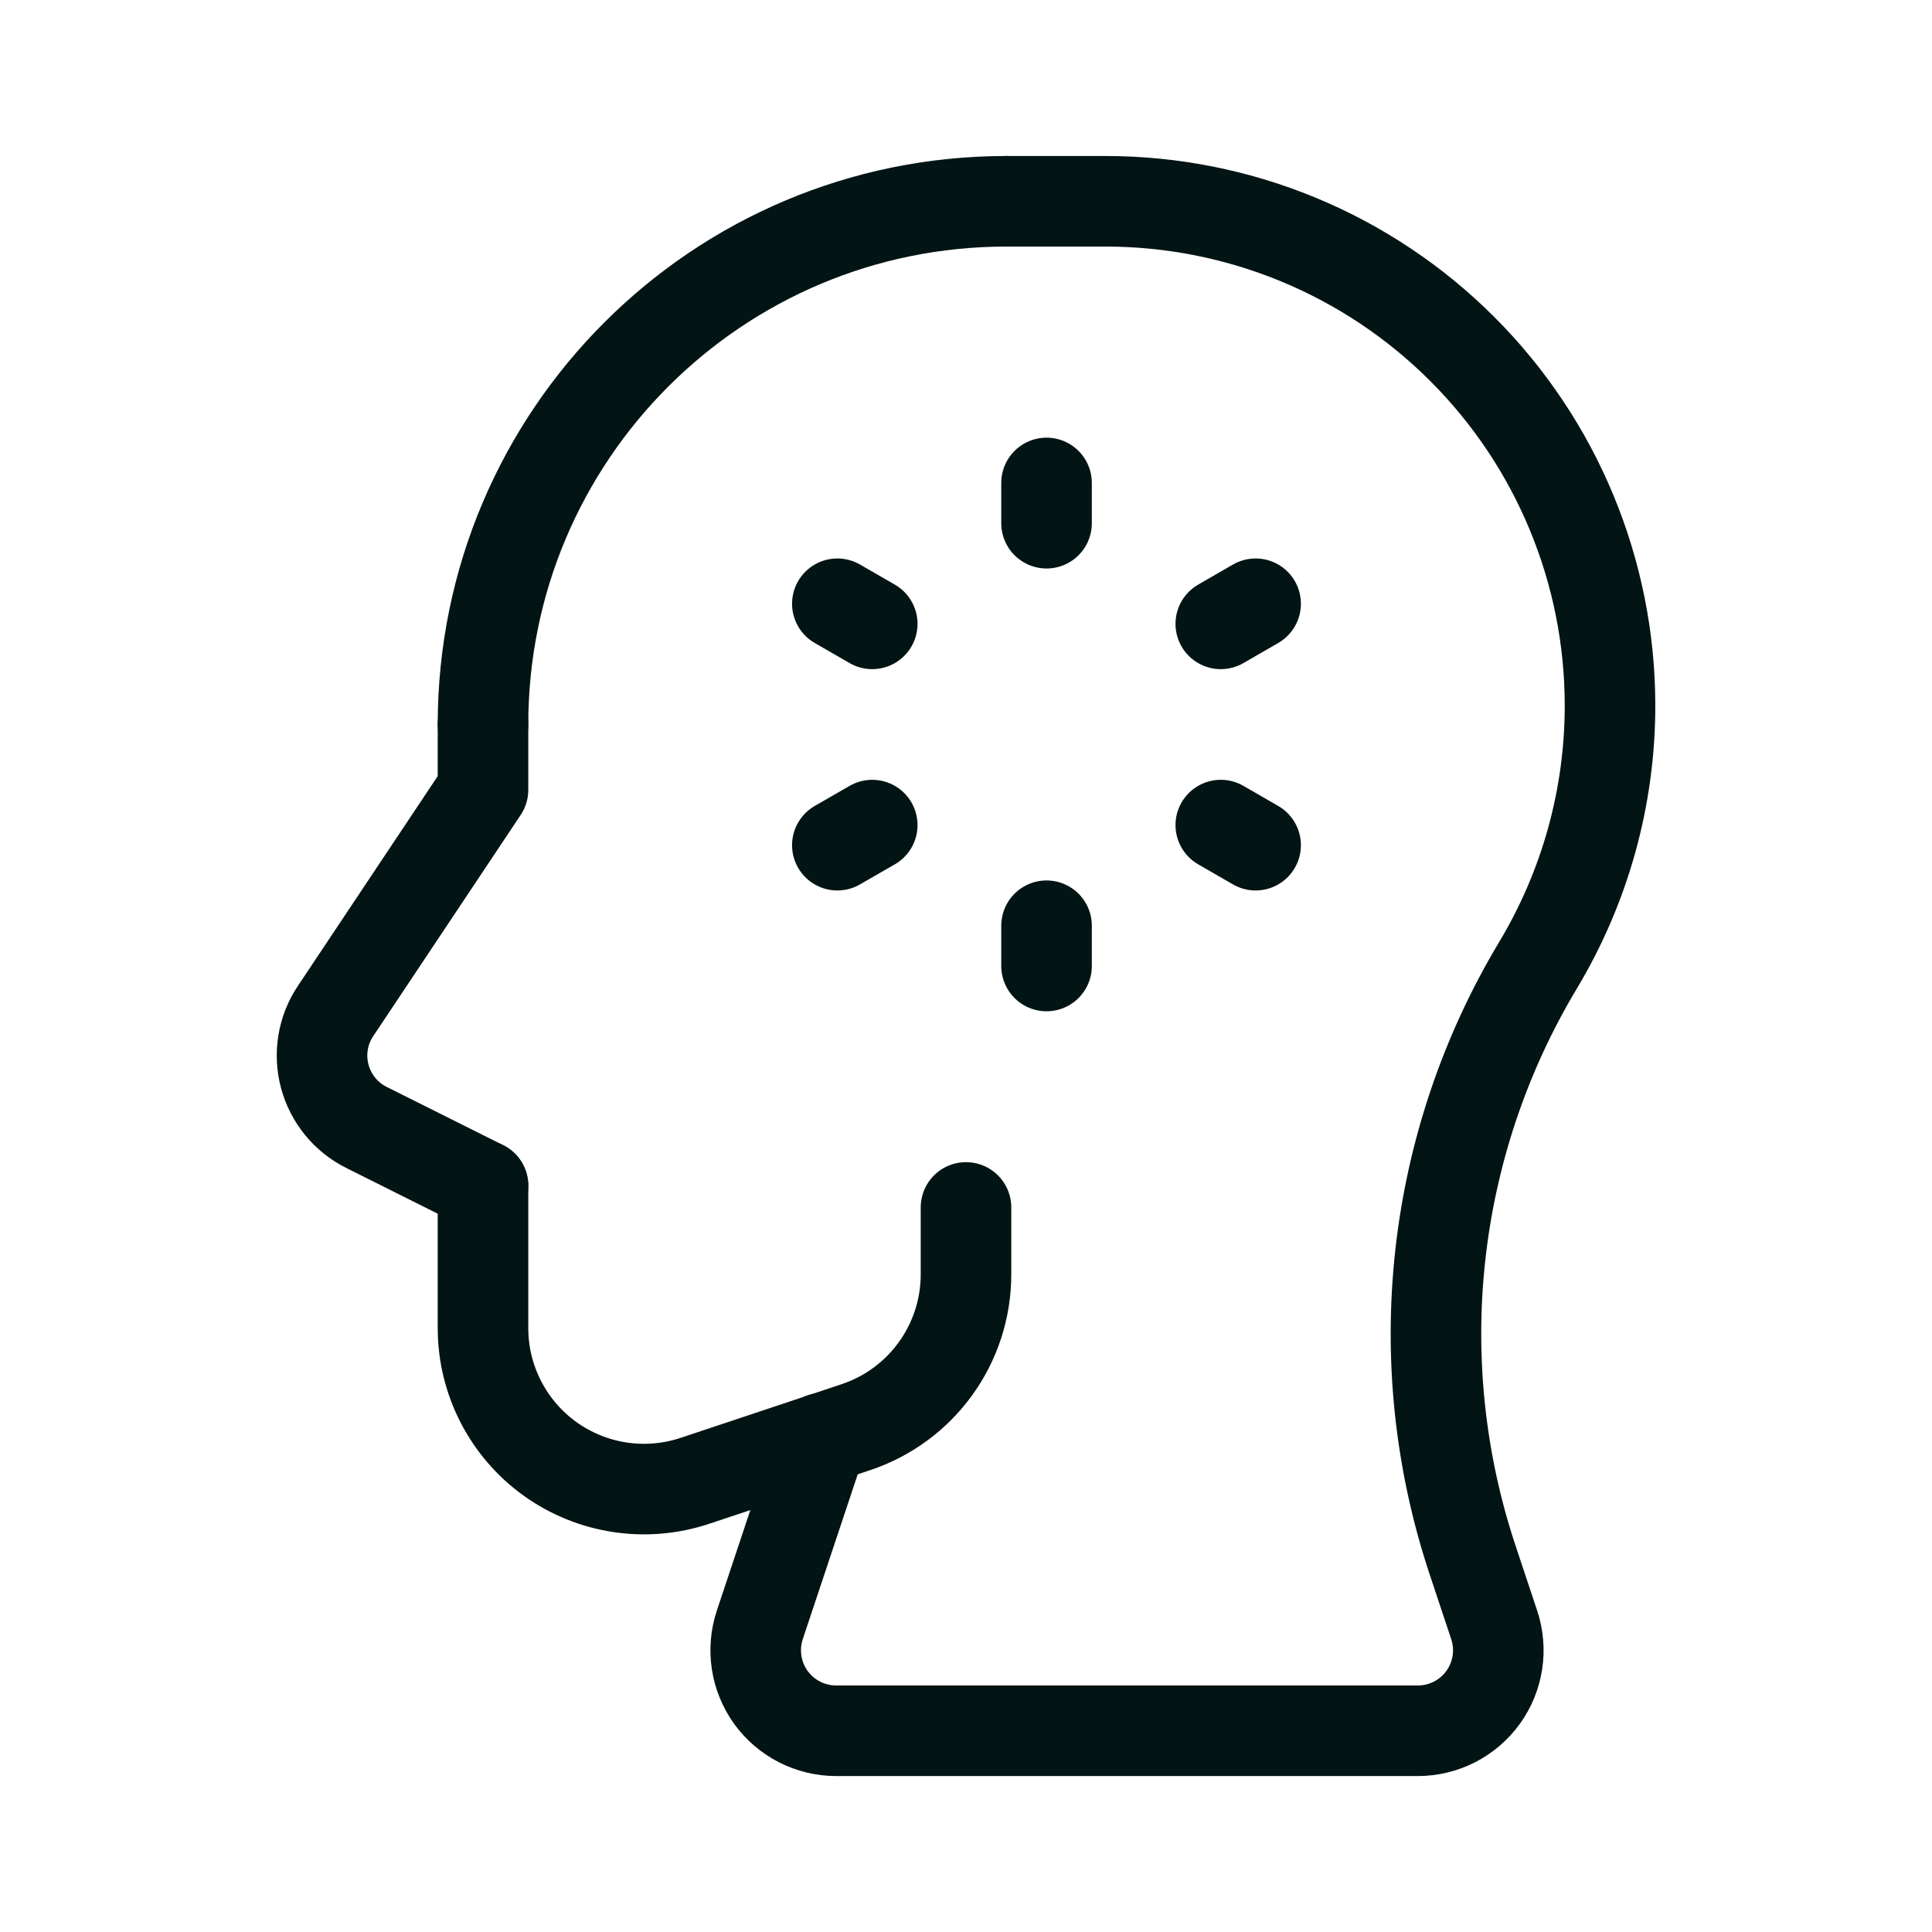
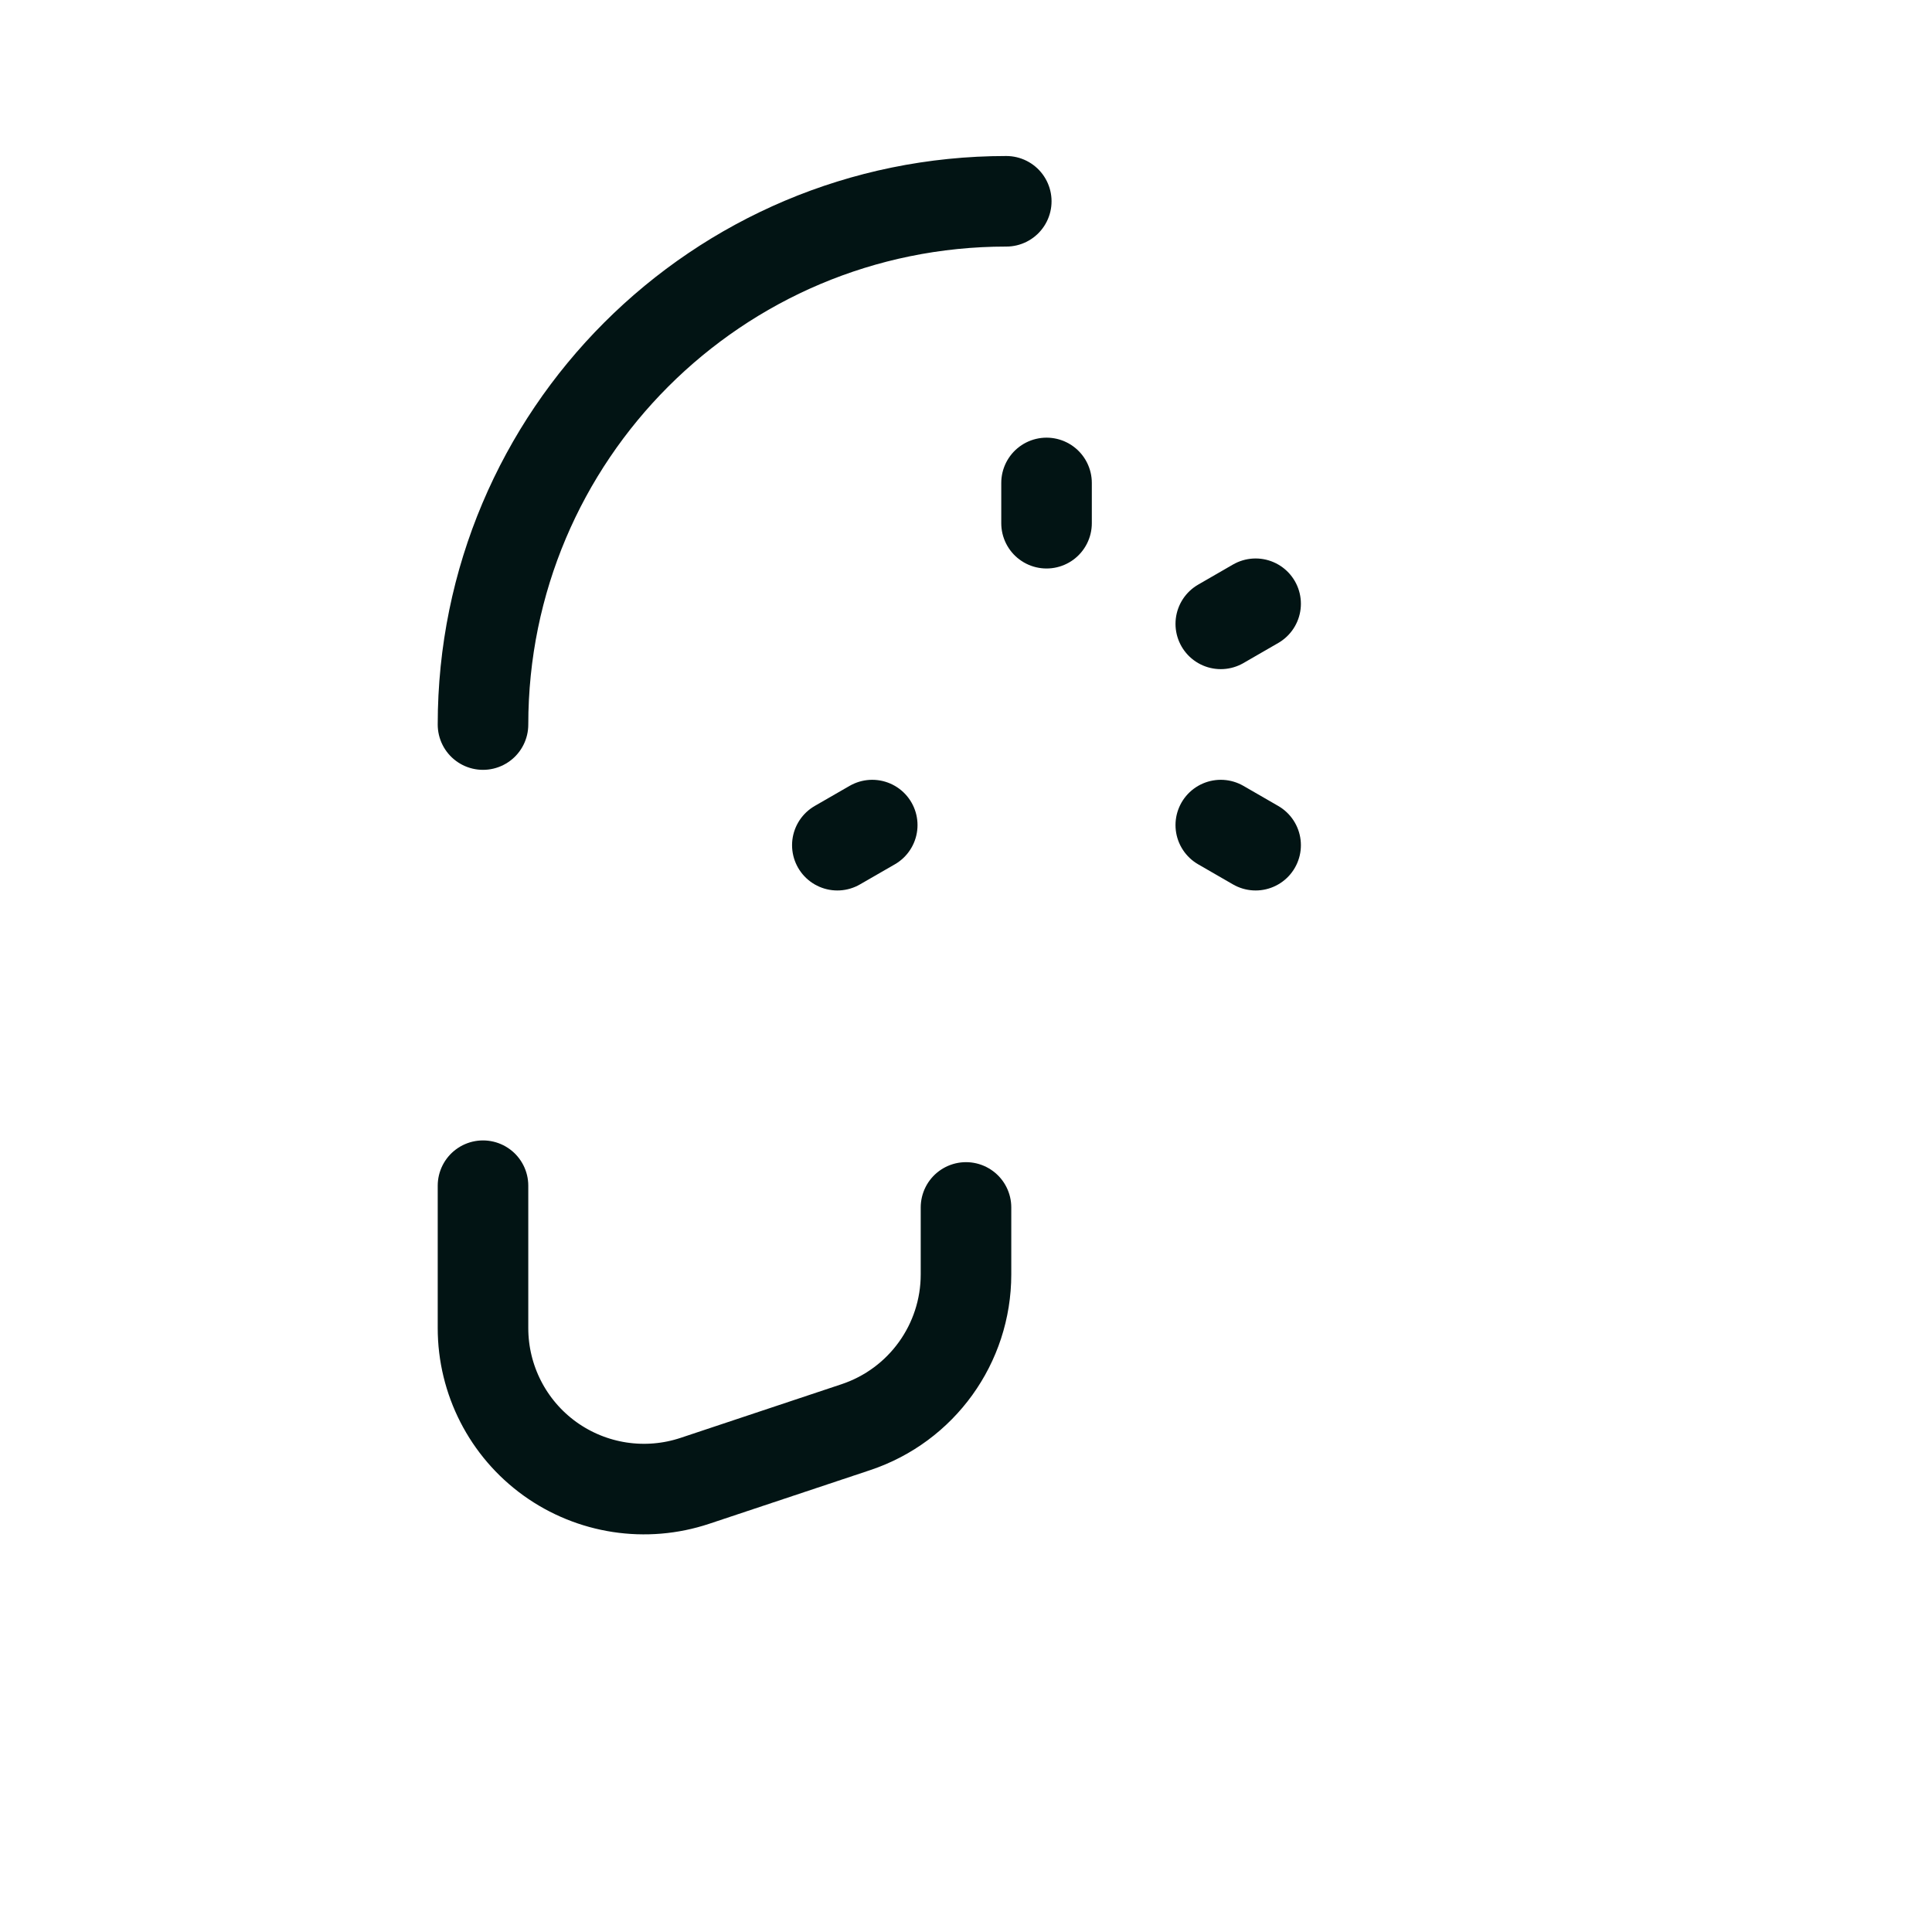
<svg xmlns="http://www.w3.org/2000/svg" fill="none" viewBox="0 0 32 32" height="32" width="32">
  <path stroke-linejoin="round" stroke-linecap="round" stroke-width="1.5" stroke="#021414" d="M17.334 7.999L17.334 8.666" />
-   <path stroke-linejoin="round" stroke-linecap="round" stroke-width="1.5" stroke="#021414" d="M17.334 15.333L17.334 16" />
  <path stroke-linejoin="round" stroke-linecap="round" stroke-width="1.5" stroke="#021414" d="M20.797 10L20.22 10.333" />
  <path stroke-linejoin="round" stroke-linecap="round" stroke-width="1.5" stroke="#021414" d="M14.447 13.666L13.869 13.999" />
-   <path stroke-linejoin="round" stroke-linecap="round" stroke-width="1.5" stroke="#021414" d="M13.869 10L14.447 10.333" />
  <path stroke-linejoin="round" stroke-linecap="round" stroke-width="1.5" stroke="#021414" d="M20.22 13.666L20.797 13.999" />
  <path stroke-linejoin="round" stroke-linecap="round" stroke-width="1.5" stroke="#021414" d="M8 12.001C8 7.214 11.88 3.334 16.667 3.334" />
  <path stroke-linejoin="round" stroke-linecap="round" stroke-width="1.5" stroke="#021414" d="M16 19.999V21.108C16 22.256 15.265 23.275 14.177 23.638L11.51 24.527C10.697 24.798 9.803 24.662 9.107 24.161C8.412 23.66 8 22.855 8 21.997V19.639" />
-   <path stroke-linejoin="round" stroke-linecap="round" stroke-width="1.5" stroke="#021414" d="M13.615 23.822L12.585 26.912C12.45 27.319 12.518 27.766 12.768 28.114C13.019 28.461 13.421 28.667 13.85 28.667H23.483C23.912 28.667 24.314 28.461 24.565 28.114C24.816 27.766 24.884 27.319 24.748 26.912L24.394 25.848C23.297 22.56 23.693 18.957 25.476 15.985V15.985C26.255 14.686 26.667 13.201 26.667 11.687V11.687C26.667 9.472 25.787 7.347 24.22 5.781C22.654 4.214 20.529 3.334 18.314 3.334H16.667" />
-   <path stroke-linejoin="round" stroke-linecap="round" stroke-width="1.5" stroke="#021414" d="M8 19.639L6.072 18.675C5.73 18.505 5.478 18.197 5.379 17.827C5.28 17.458 5.345 17.064 5.557 16.747L8 13.082V12" />
</svg>